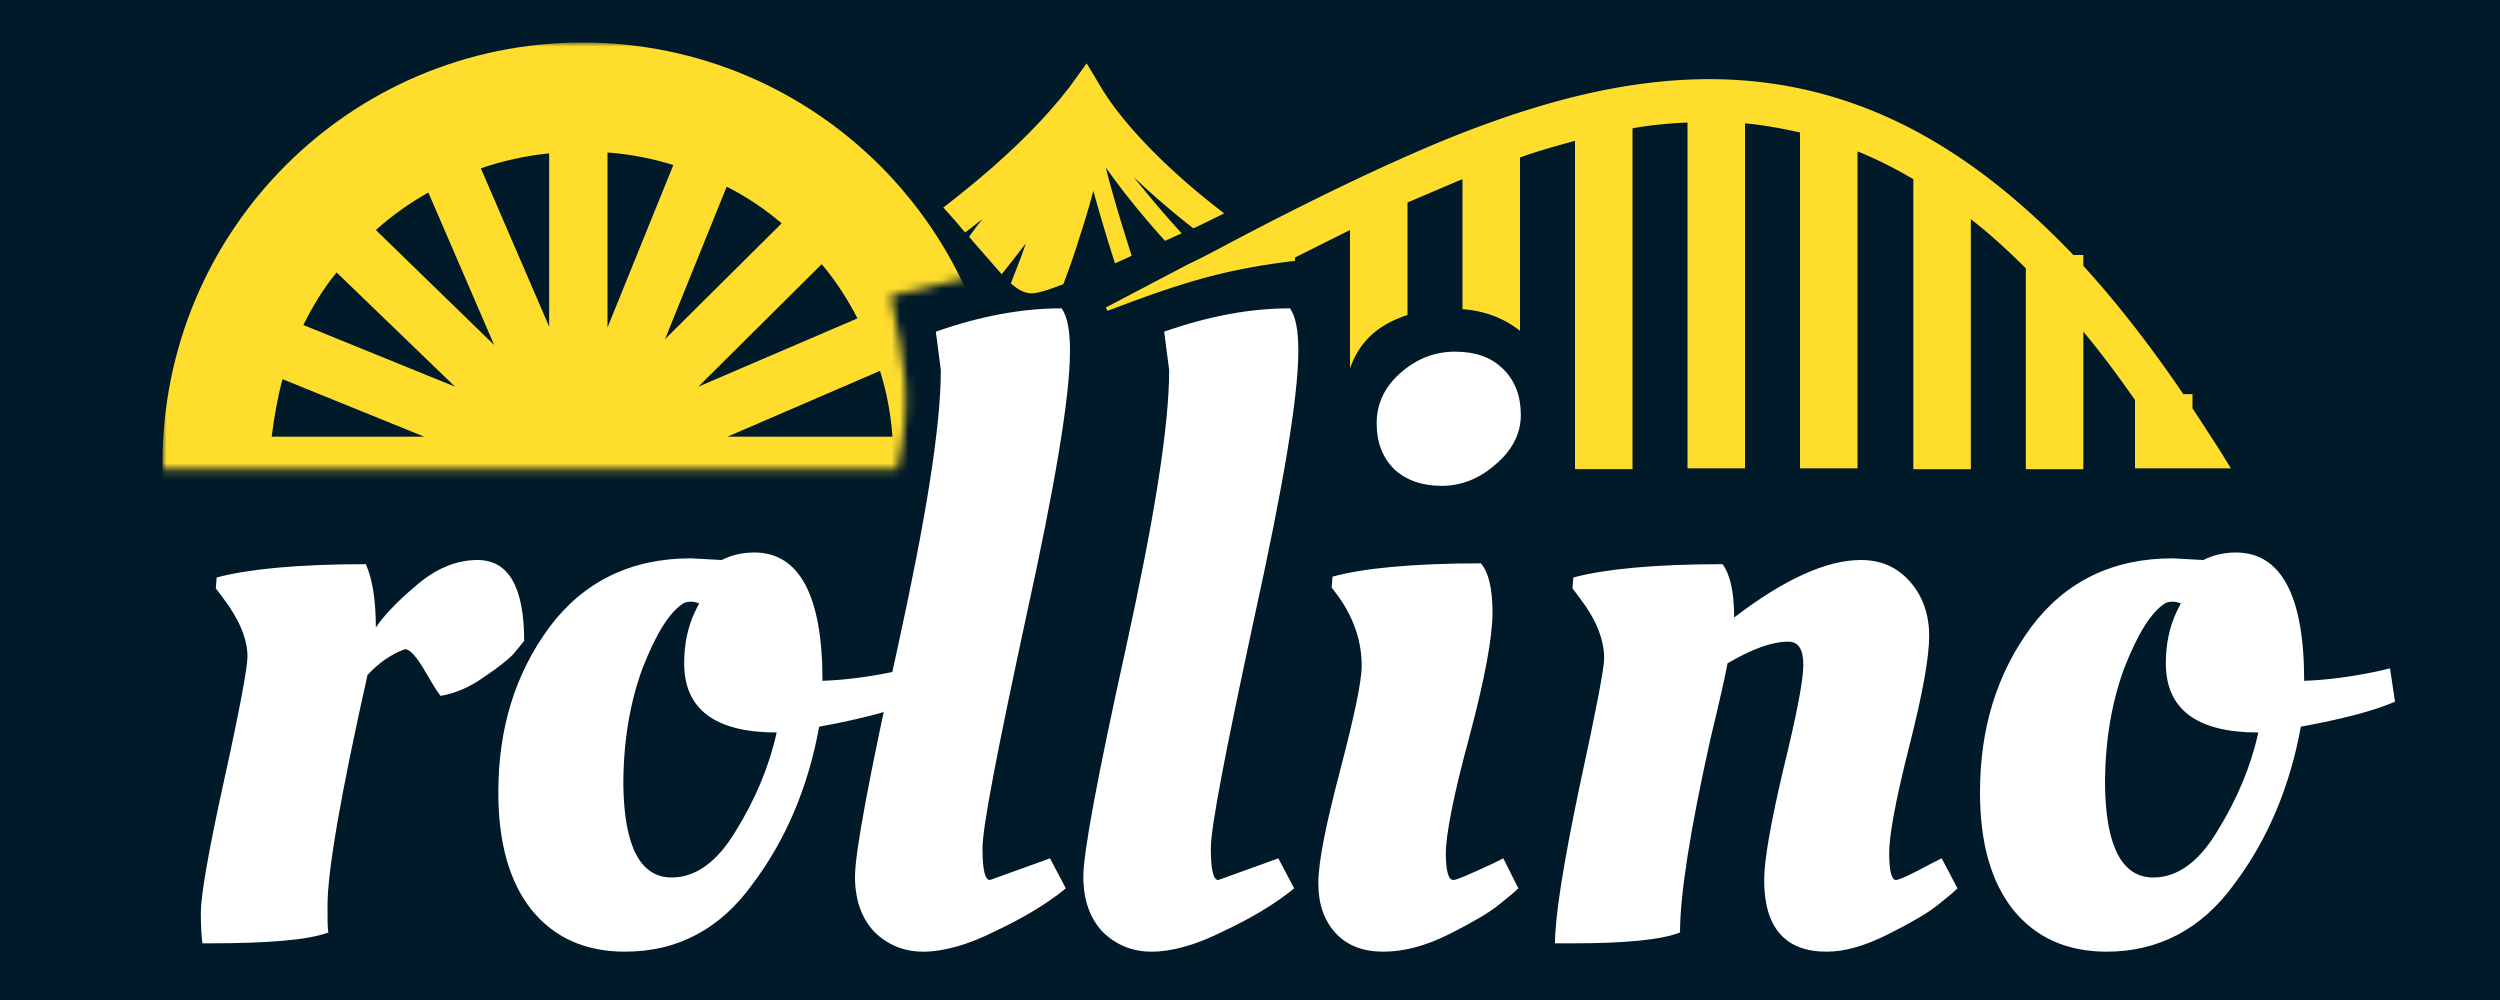
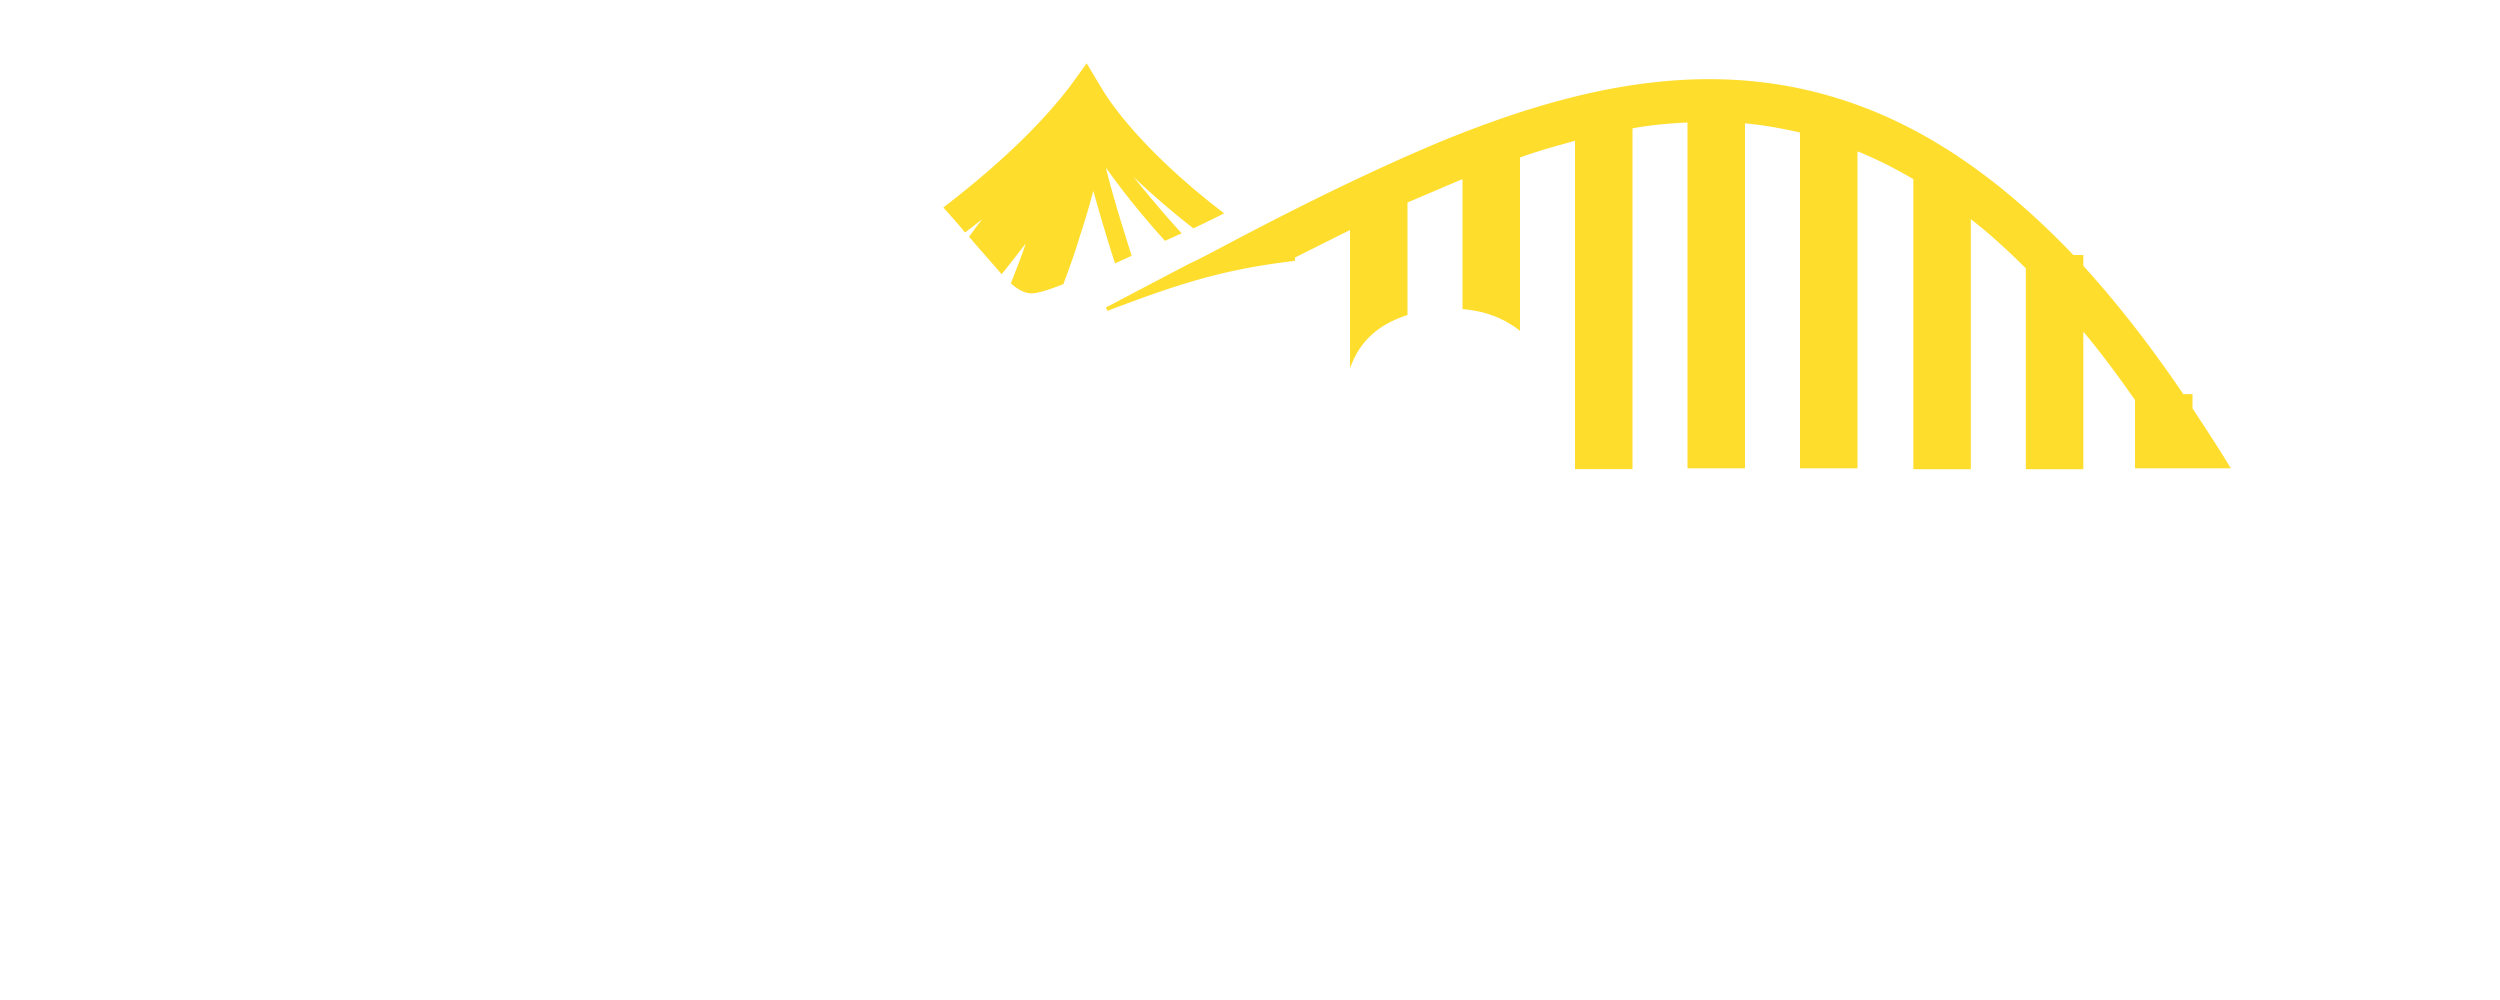
<svg xmlns="http://www.w3.org/2000/svg" xmlns:xlink="http://www.w3.org/1999/xlink" width="300" height="120">
-   <path d="M0 0h300v120H0z" fill="#001a29" />
  <g fill="#fff">
-     <path d="M25 113.2h-.7c-.1-.6-.2-1.8-.2-3.7 0-2 .9-7.3 2.8-15.9s2.8-13.6 2.8-14.8c0-2.1-1-4.5-2.9-7l-.9-1.2.1-1.3c3.7-1 9.7-1.6 17.9-1.6.8 1.8 1.2 4.3 1.2 7.6.8-1.2 2.3-2.9 4.8-5 2.4-2.1 4.9-3.1 7.4-3.1 3.7 0 5.6 3.2 5.6 9.7-.3.4-.8 1-1.4 1.7-.6.6-1.7 1.5-3.5 2.7-1.7 1.2-3.4 1.9-5.1 2.2-.1 0-.7-.9-1.8-2.8s-1.9-2.8-2.5-2.8c-1.7.6-3.2 1.7-4.5 3.1-3.2 14.3-4.8 23.5-4.8 27.7 0 1.5 0 2.6.1 3.2-2.4.9-7.2 1.3-14.4 1.3zm50 1c-4.8 0-8.5-1.7-11.2-5-2.7-3.4-4-8.1-4-14.1 0-7.7 2-14.2 6.1-19.8 4.1-5.5 9.8-8.3 17-8.3l3.7.2c1.2-.6 2.5-.9 3.9-.9 5.4 0 8.2 5.1 8.2 15.4 2.8-.1 5.7-.5 8.6-1.1l1.7-.4.6 4c-2.3 1-5.3 1.8-9.2 2.6l-2.1.4c-1.3 7.2-4 13.6-8 18.9-3.9 5.4-9 8.1-15.3 8.1zm5.6-8.9c2.9 0 5.5-1.9 7.7-5.6 2.3-3.7 4-7.7 4.9-11.8-7.4 0-11.1-2.8-11.1-8.3 0-2.2.4-4.3 1.3-6.2l.5-1c-.3-.1-.6-.2-1-.2s-.7.1-.9.2c-1.7 1.1-3.3 3.7-4.9 7.8-1.5 4.1-2.3 8.7-2.3 14 .1 7.3 2 11.1 5.8 11.1z" />
    <use xlink:href="#C" />
    <use xlink:href="#C" x="27.4" />
-     <path d="M179.1 73.5c0 2.9-.9 7.9-2.8 15-1.9 7-2.8 11.7-2.8 13.9 0 2.1.3 3.2.9 3.2.4 0 2-.7 4.8-2l1.2-.6 1.8 3.6c-.6.6-1.4 1.2-2.5 2.1-1 .8-3 2-5.8 3.4s-5.4 2.1-7.9 2.1c-2.4 0-4.3-.7-5.7-2.2s-2.1-3.5-2.1-6c0-2.6.9-7 2.6-13.5s2.6-10.7 2.6-12.6c0-2.9-.9-5.6-2.7-8.2l-.9-1.2.1-1.3c3.6-1 9.6-1.6 17.8-1.6.9 1 1.4 3 1.4 5.9zm-11.8-17.2c-1.4-1.4-2.1-3.2-2.1-5.5s.9-4.3 2.8-6 4.1-2.6 6.6-2.6 4.4.7 5.8 2.1 2.1 3.2 2.1 5.5c0 2.2-1 4.2-3 5.9-1.9 1.7-4.1 2.6-6.5 2.6s-4.3-.7-5.7-2zm21.3 56.9h-2c0-3.2 1-9.5 2.9-18.6 2-9.2 3-14.4 3-15.6 0-2.3-1-4.7-2.9-7.2l-.9-1.2.1-1.3c3.7-1 9.7-1.6 17.9-1.6.9 1.2 1.4 3.3 1.4 6.4 6-4.6 11.1-6.9 15.2-6.9 2.5 0 4.4.9 5.9 2.6s2.3 3.9 2.3 6.5-.8 7-2.4 13.3-2.4 10.6-2.4 12.8c0 2.1.3 3.2.8 3.2.4 0 1.9-.7 4.3-2l1.2-.6 1.9 3.6c-.6.6-1.4 1.2-2.5 2.1-1 .8-3 2-5.8 3.4s-5.2 2.1-7.4 2.1c-5 0-7.5-2.9-7.5-8.6 0-2.4.8-6.9 2.3-13.3 1.6-6.5 2.4-10.7 2.4-12.5 0-1.9-.6-2.8-1.8-2.8-2 0-4.4.9-7.3 2.6-.2 1.2-.9 4.3-2.1 9.3-2.4 10.8-3.6 18.5-3.6 23-2.3.9-6.7 1.3-13 1.3zm64.2 1c-4.8 0-8.5-1.7-11.2-5-2.7-3.4-4-8.1-4-14.1 0-7.7 2-14.2 6.1-19.8 4.1-5.5 9.8-8.3 17-8.3l3.7.2c1.2-.6 2.5-.9 3.9-.9 5.4 0 8.2 5.1 8.2 15.4 2.8-.1 5.7-.5 8.6-1.1l1.7-.4.6 4c-2.3 1-5.3 1.8-9.2 2.6l-2.1.4c-1.3 7.2-4 13.6-8 18.9-3.9 5.4-9.1 8.1-15.3 8.1zm5.6-8.9c2.9 0 5.5-1.9 7.7-5.6 2.3-3.7 4-7.7 4.9-11.8-7.4 0-11.1-2.8-11.1-8.3 0-2.2.4-4.3 1.3-6.2l.5-1c-.3-.1-.6-.2-1-.2s-.7.1-.9.2c-1.7 1.1-3.3 3.7-4.9 7.8-1.5 4.1-2.3 8.7-2.3 14 .1 7.3 2 11.1 5.8 11.1z" />
  </g>
  <path d="M223 18.2c2.2.9 4.4 2 6.6 3.3v34.8h6.9v-30c2.2 1.7 4.4 3.7 6.6 5.9v24.1h6.9V39.8c2.1 2.5 4.1 5.2 6.2 8.2v8.2h8.8 2.7c-1.5-2.5-3.1-4.9-4.6-7.2v-1.7H262c-4-5.9-8-11-12-15.4v-1.3h-1.2c-8.6-9-17.1-14.8-25.9-18-16.5-6-32.9-2.6-49.8 4.3-8.4 3.5-17.1 7.8-26 12.5-1.5.8-3 1.6-4.5 2.3h0l-9.9 5.2.2.4c9.2-3.5 14.2-5 22.5-6v-.4l6.6-3.3v16.6c1.1-3.1 3.2-5.2 6.9-6.4V24.3l6.1-2.6c.2-.1.3-.1.5-.2v15.6c2.7.2 5 1.1 6.9 2.6V18.9c2.2-.8 4.4-1.4 6.6-2v39.4h6.9V15.4c2.2-.4 4.4-.6 6.6-.7v41.5h6.9V14.8c2.2.2 4.4.6 6.6 1.1v40.3h6.9v-38h.1zm-90.8-7.6l-1.8-3-2.1 2.9-1.2 1.5h0s0 .1-.1.1c-3.4 4.1-8.2 8.5-13.8 12.8.9 1 1.8 2 2.6 3 .7-.5 1.4-1.1 2.1-1.6-.6.7-1.1 1.4-1.6 2.1.1.2.3.3.4.5l3.5 4c.9-1.1 1.9-2.4 2.9-3.7-.6 1.8-1.3 3.5-1.8 4.8.9.8 1.7 1.2 2.5 1.2.7 0 2-.4 3.8-1.1.6-1.6 1.3-3.5 1.9-5.5a94.81 94.81 0 0 0 1.7-5.7 220.86 220.86 0 0 0 2.6 8.7c.7-.3 1.3-.6 2-.9-1.1-3.5-2.3-7.3-3.1-10.6 1.9 2.7 4.3 5.7 7.1 8.8.7-.3 1.3-.6 2-.9-2.2-2.4-4.1-4.7-5.8-6.8a95.21 95.21 0 0 0 7.2 6.2c1.3-.6 2.5-1.2 3.7-1.8-7.1-5.4-12.3-11-14.7-15z" fill-rule="evenodd" fill="#ffdd2d" />
  <mask height="101.1" id="A" maskUnits="userSpaceOnUse" width="100.9" x="19.5" y="5.1">
    <path d="M11.2 56.3h16.4 24.7 48.5 6.9c1.9-8.9.8-12.6-.8-20.8l21.4-5.1-13.6-16.5L84.3-4.5l-59.2 20-13.9 40.8z" fill="#d9d9d9" filter="url(#Adobe_OpacityMaskFilter)" />
  </mask>
  <g mask="url(#A)">
-     <path d="M87.4 88.7c2.3-1.2 4.4-2.7 6.4-4.3L79.5 70.6l7.9 18.1zM81 91.4l-8.1-18.8v20.3c2.8-.2 5.5-.7 8.1-1.5zM65.9 39.2V18.4c-2.9.3-5.6.9-8.2 1.8l8.2 19zM51.4 23.1l7.9 18.3-14.2-13.8c1.9-1.7 4-3.2 6.3-4.5zm33.7 43.3l13.5 13.1c1.5-1.8 2.9-3.8 4-5.9l-17.5-7.2zm1.2-7h20.8c-.3 2.7-.8 5.3-1.6 7.8l-19.2-7.8zm-31.7-13L36.4 39c1.1-2.2 2.4-4.4 4-6.3l14.2 13.7zm-20.7-.9l17 6.9H32.6c.3-2.3.7-4.7 1.3-6.9zm53.4 6.9h19.8c-.2-2.7-.7-5.4-1.5-7.9l-18.3 7.9zM34.5 67.7c-.9-2.6-1.5-5.4-1.8-8.3h20.8l-19 8.3zm49.3-21.3l14.8-14.7c1.7 2 3.1 4.2 4.3 6.5l-19.1 8.2zM37.4 74l15.8-6.8L41 79.3c-1.4-1.6-2.6-3.4-3.6-5.3zm42.4-33.3l14-13.9c-2-1.7-4.2-3.2-6.6-4.4l-7.4 18.3zM52.7 88.9L60.2 70 45.9 84.3c2.1 1.8 4.4 3.3 6.8 4.6zm20.2-70.6c2.7.2 5.3.7 7.9 1.5l-7.9 19.5v-21zM59.3 91.5L65.9 75v17.8c-2.2-.2-4.5-.6-6.6-1.3zm10.6 14.6c27.9 0 50.5-22.6 50.5-50.5S97.8 5.1 69.9 5.1 19.5 27.7 19.5 55.6s22.5 50.5 50.4 50.5z" fill-rule="evenodd" fill="#ffdd2d" />
-   </g>
+     </g>
  <defs>
-     <path id="C" d="M110.8 114.2c-2.3 0-4.3-.8-5.9-2.4-1.5-1.6-2.3-3.8-2.3-6.6 0-2.9 1.7-12 5.1-27.4 3.4-15.5 5.2-26.6 5.2-33.4l-.6-4.6c5.4-1.9 10.4-2.8 15.1-2.8.7 1 1 2.7 1 5.1 0 5.5-1.8 16.2-5.3 32.1-3.4 15.8-5.2 25-5.2 27.6s.3 3.8.9 3.8l7.2-2.6 1.9 3.6c-2.3 1.9-5.2 3.6-8.6 5.2-3.2 1.6-6.1 2.4-8.5 2.4z" />
-   </defs>
+     </defs>
</svg>